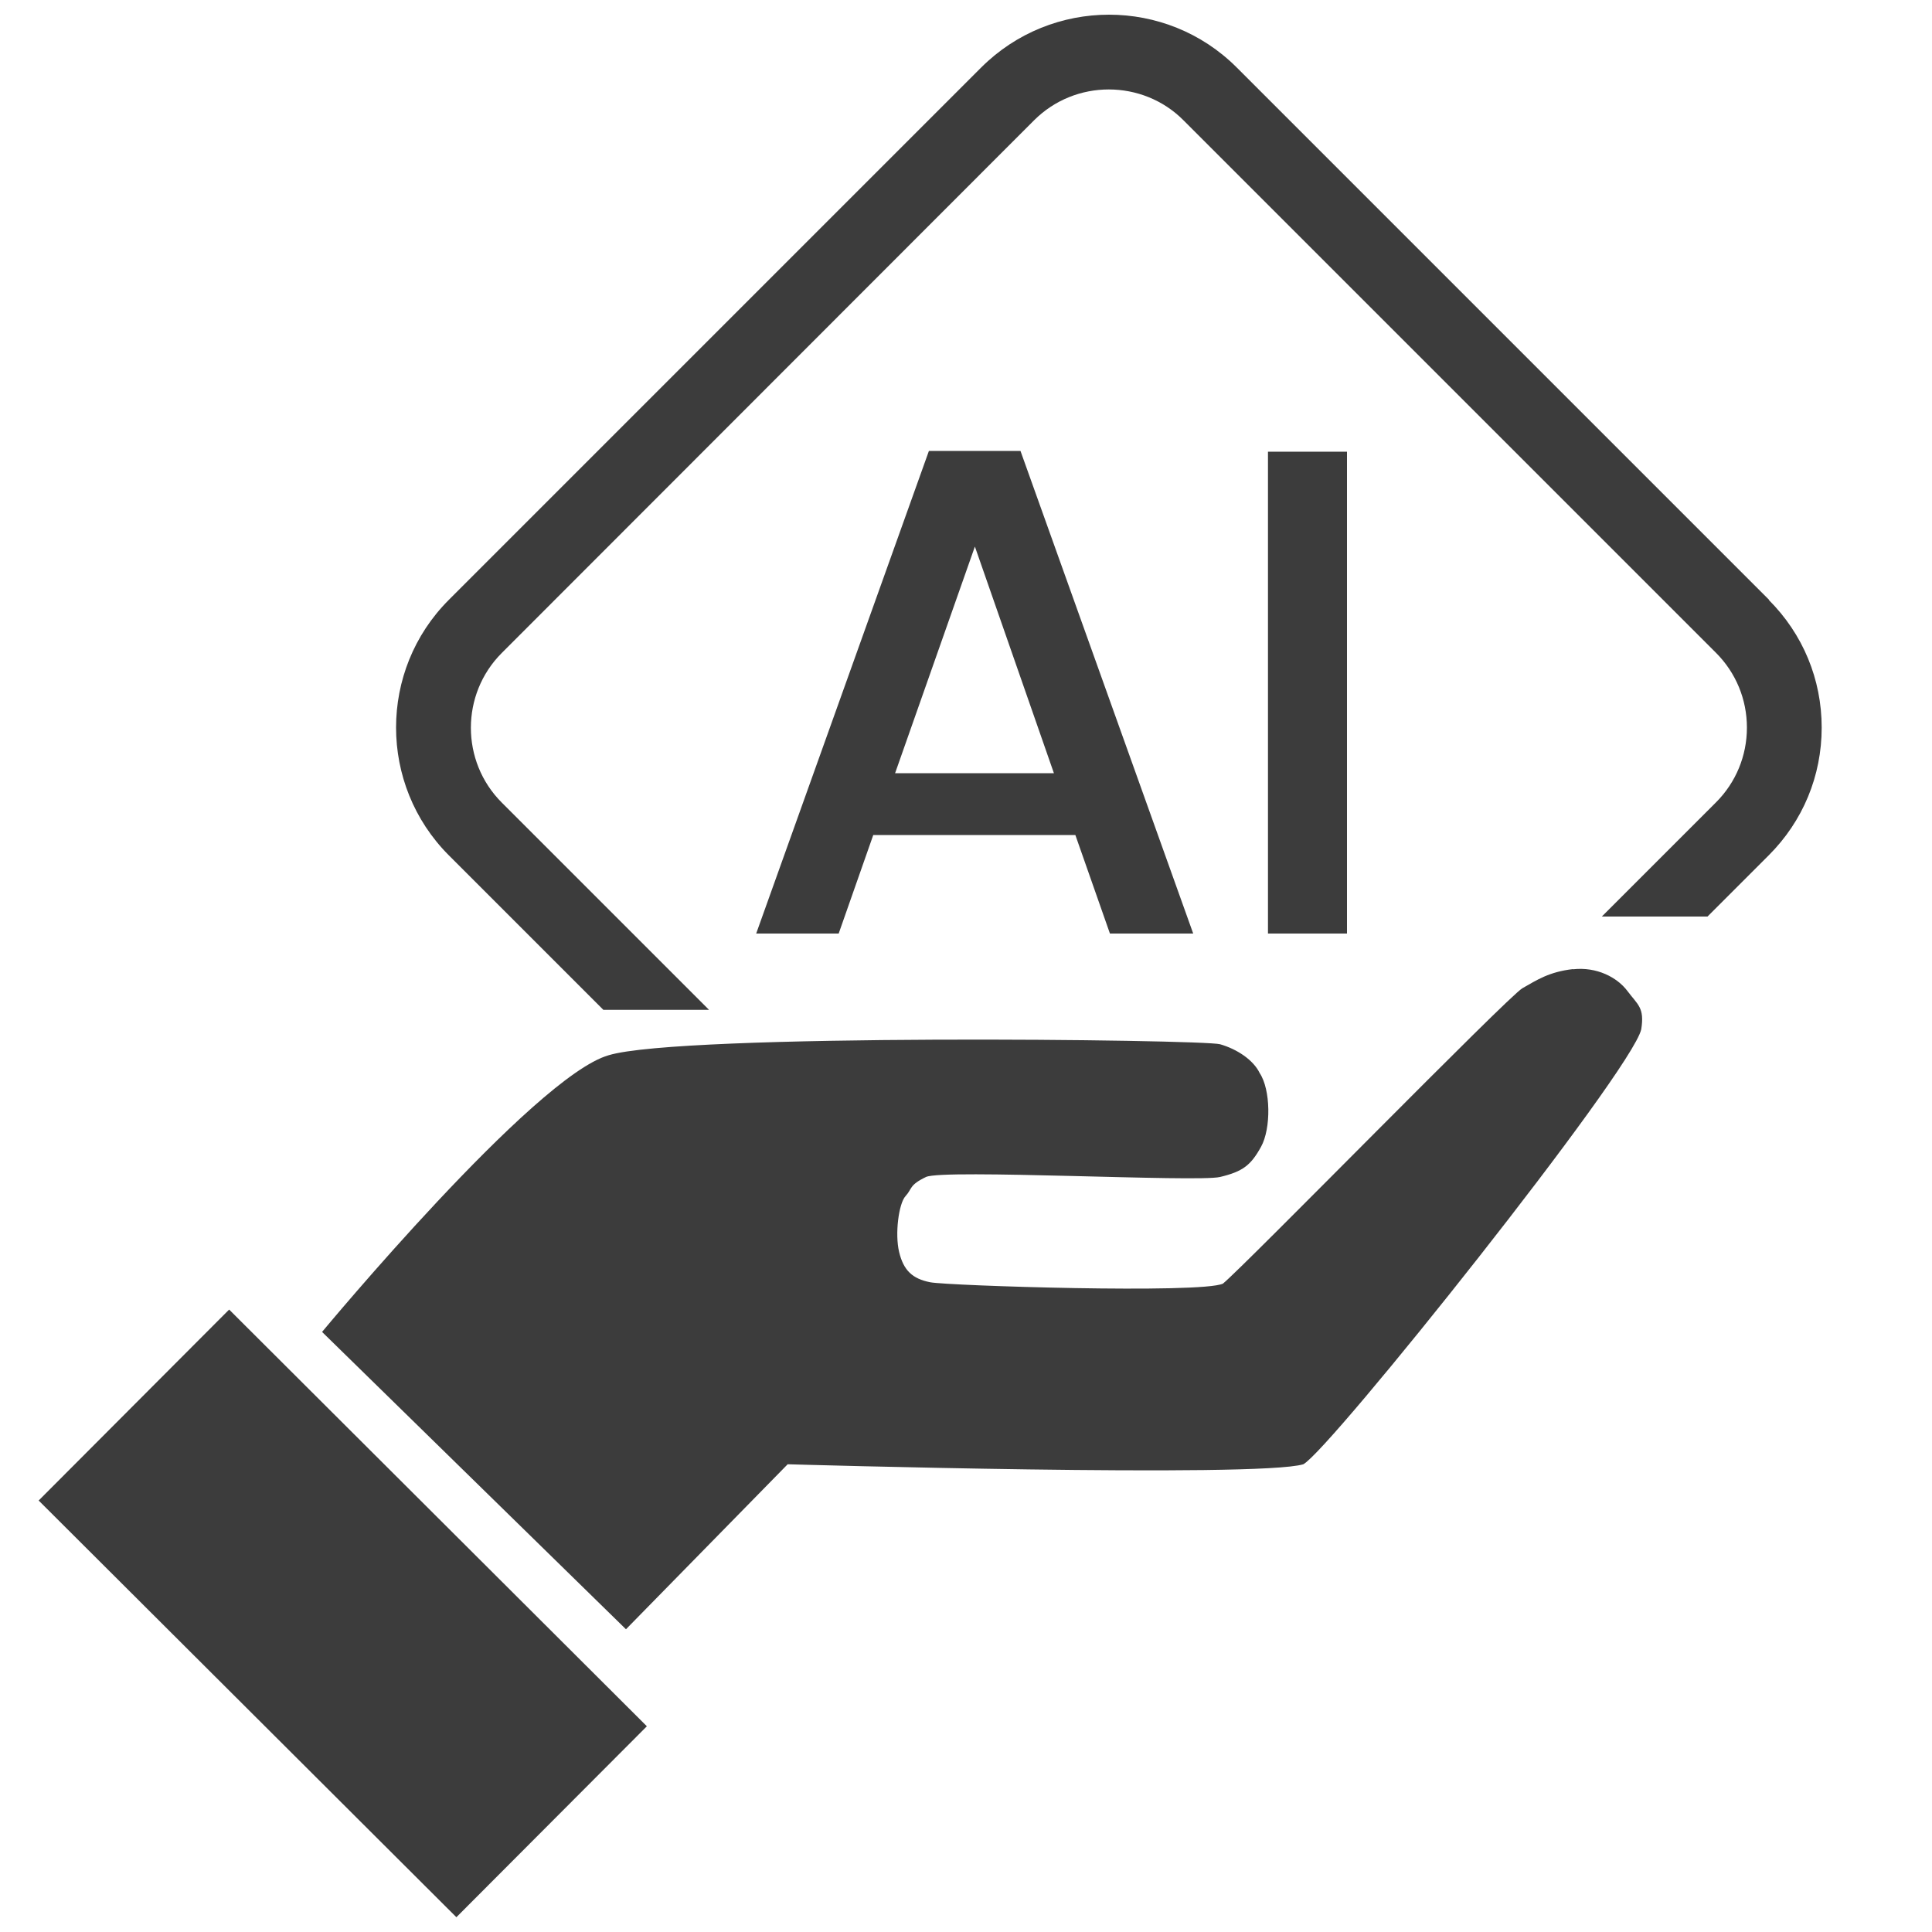
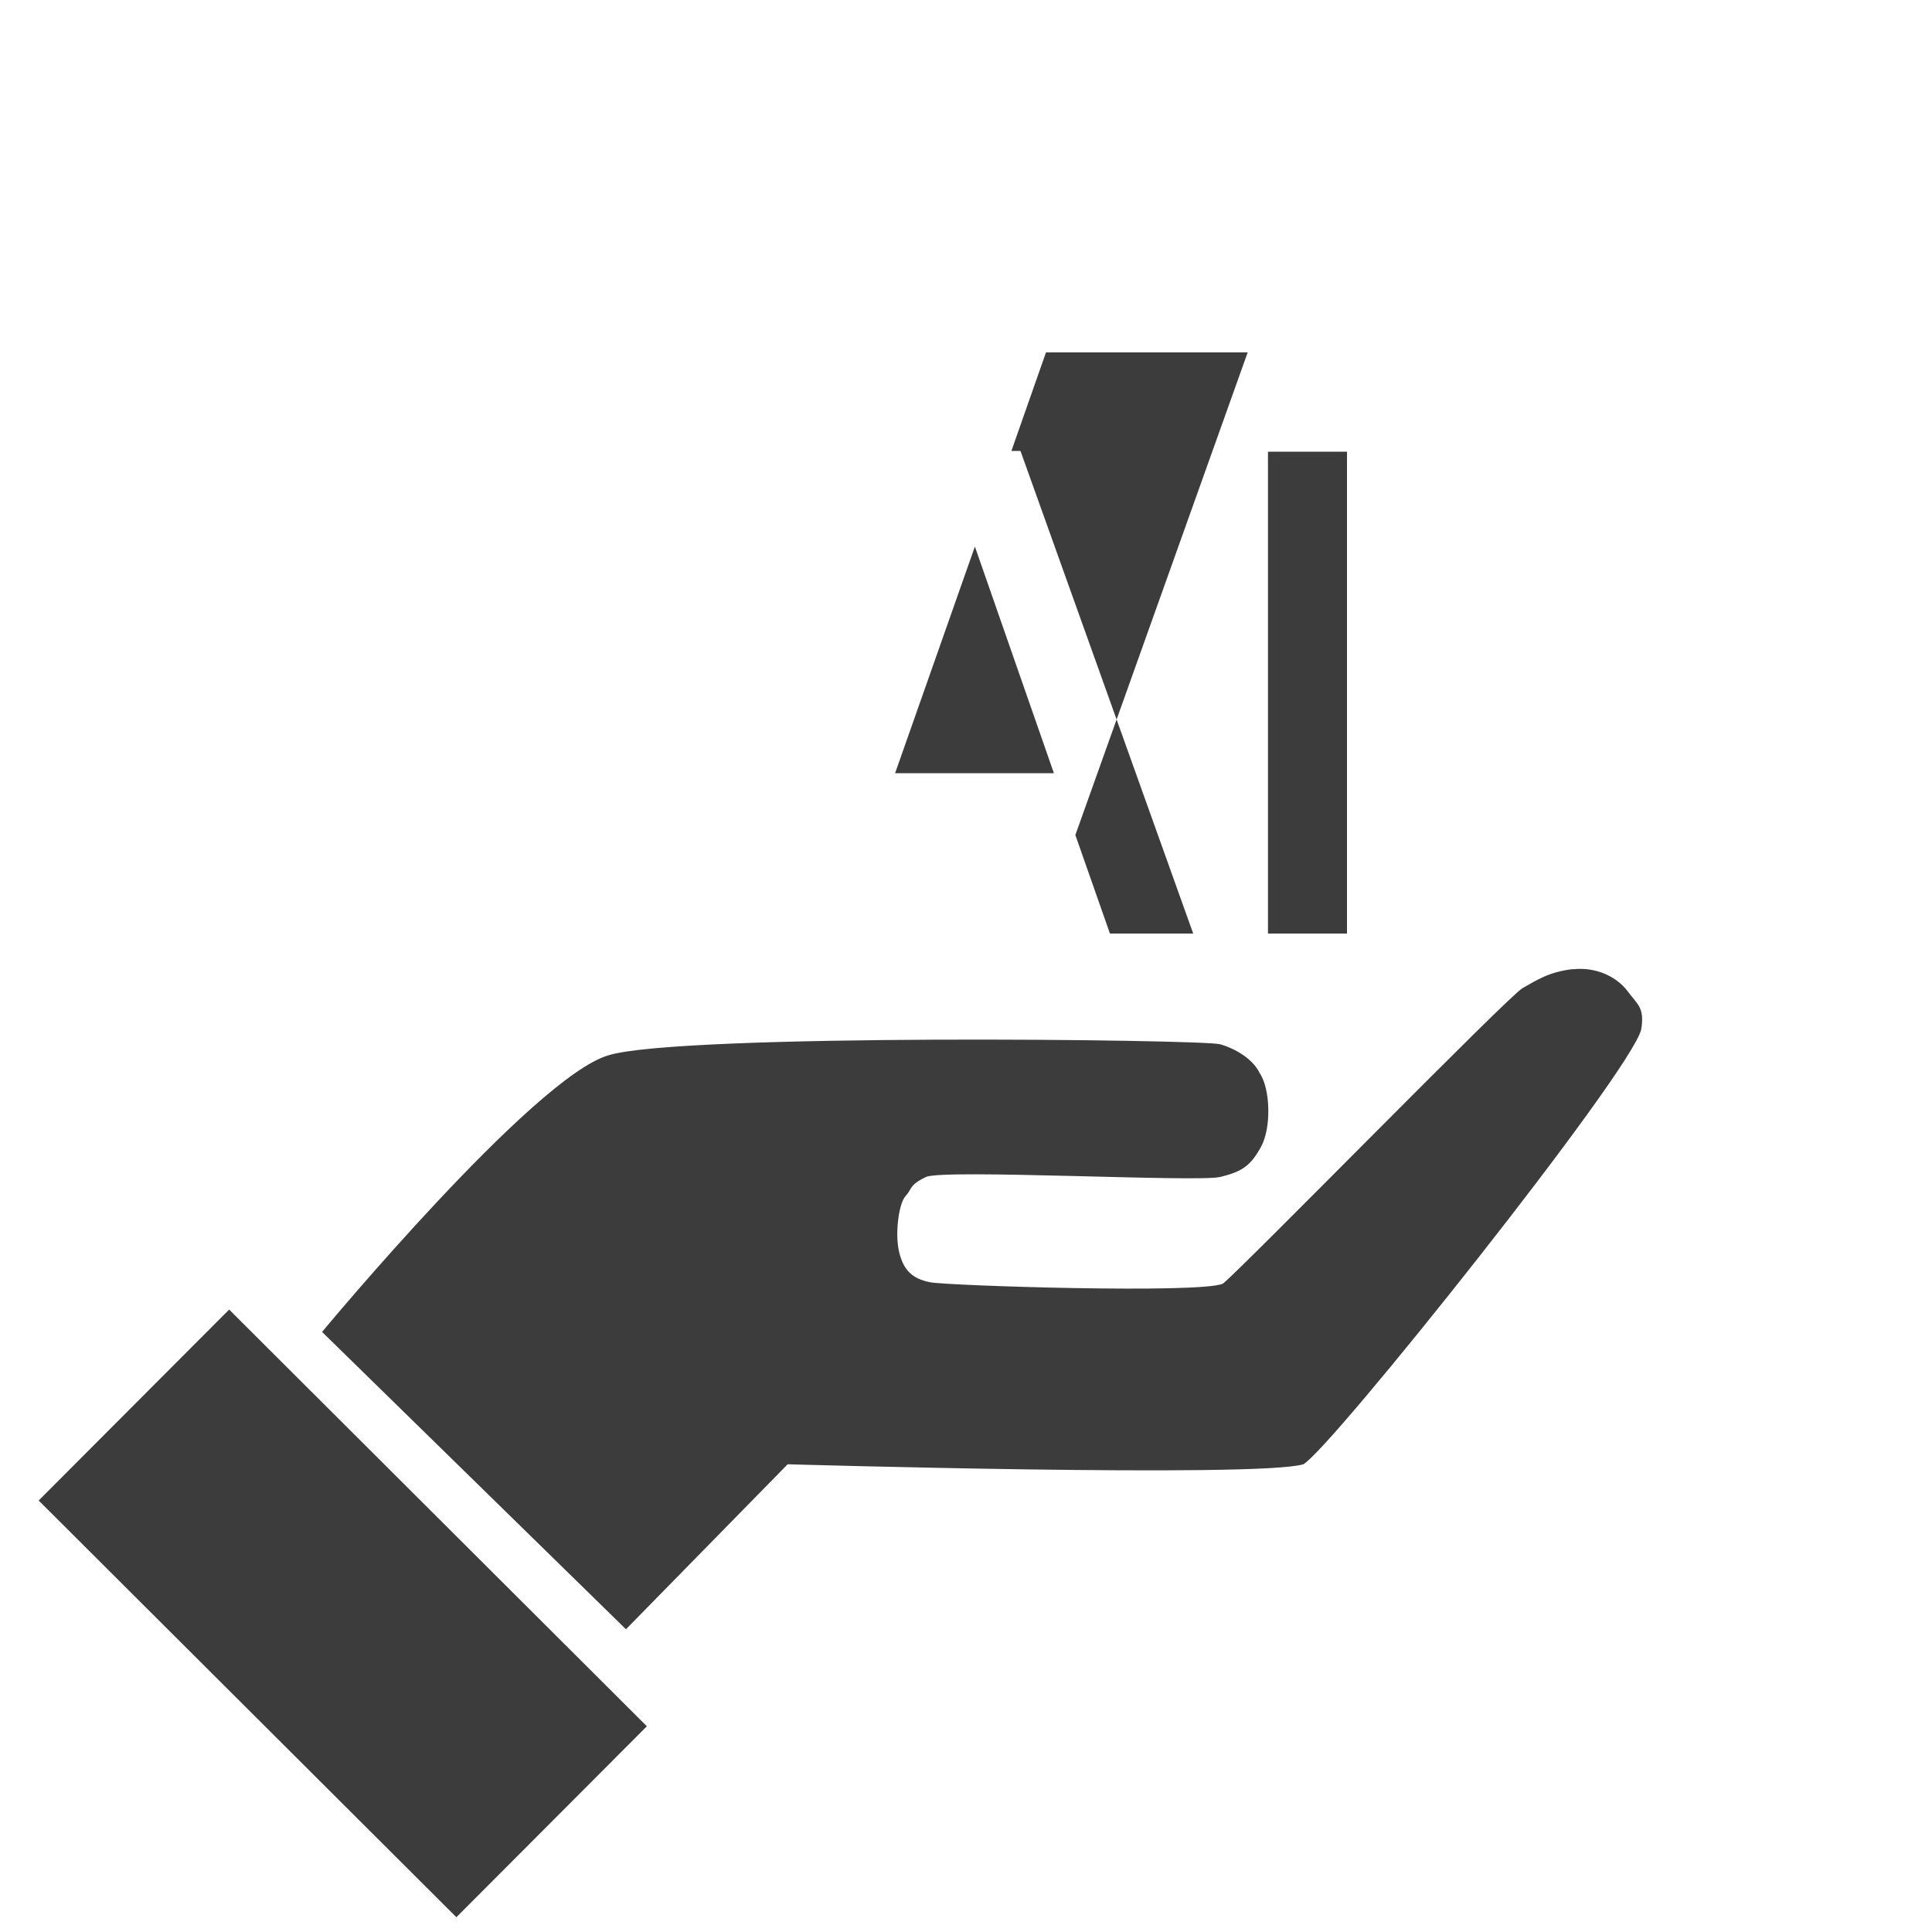
<svg xmlns="http://www.w3.org/2000/svg" id="Layer_1" data-name="Layer 1" viewBox="0 0 100 100">
  <defs>
    <style>
      .cls-1 {
        fill: #3c3c3c;
      }
    </style>
  </defs>
  <rect class="cls-1" x="10.76" y="68.24" width="13.96" height="30.54" transform="translate(-53.91 37.09) rotate(-45.07)" />
  <path class="cls-1" d="M81.42,50.16c-1.24,.14-1.88,.57-2.62,.99-.74,.42-14.34,14.33-15.5,15.29-1.13,.53-14.23,.11-15.15-.07-.92-.18-1.38-.61-1.61-1.56-.23-.95-.02-2.52,.33-2.9,.35-.38,.18-.57,1.06-.99,.89-.42,14.05,.28,15.22,0s1.59-.6,2.12-1.56c.53-.96,.5-2.97-.07-3.82-.32-.67-1.17-1.24-2.05-1.49-.89-.25-27.93-.57-31.65,.57-3.86,1.1-14.83,14.32-14.83,14.32l15.73,15.39,8.37-8.54s24.35,.71,26.69,0c1.38-.74,16.99-20.32,17.49-22.51,.18-1.13-.18-1.27-.71-1.98-.53-.71-1.59-1.27-2.83-1.13Z" />
-   <path class="cls-1" d="M55.66,43.22l1.79,5.1h4.31l-8.94-24.98h-4.74l-8.94,24.98h4.27l1.79-5.1h10.44Zm-5.2-14.93l4.09,11.73h-8.22l4.13-11.73Z" />
+   <path class="cls-1" d="M55.66,43.22l1.79,5.1h4.31l-8.94-24.98h-4.74h4.27l1.79-5.1h10.44Zm-5.2-14.93l4.09,11.73h-8.22l4.13-11.73Z" />
  <rect class="cls-1" x="65.63" y="23.38" width="4.09" height="24.94" />
-   <path class="cls-1" d="M91.57,31.05L64.01,3.49c-3.64-3.64-9.57-3.64-13.22,0L23.23,31.05c-3.64,3.64-3.64,9.57,0,13.22l8,8h5.47l-10.73-10.73c-2.13-2.13-2.13-5.61,0-7.74L53.52,6.23c1.07-1.07,2.47-1.6,3.87-1.6s2.81,.53,3.87,1.6l27.56,27.56c1.03,1.03,1.6,2.41,1.6,3.87s-.57,2.84-1.6,3.87l-5.91,5.91h5.47l3.17-3.17c1.77-1.77,2.74-4.11,2.74-6.61s-.97-4.84-2.74-6.61Z" />
</svg>